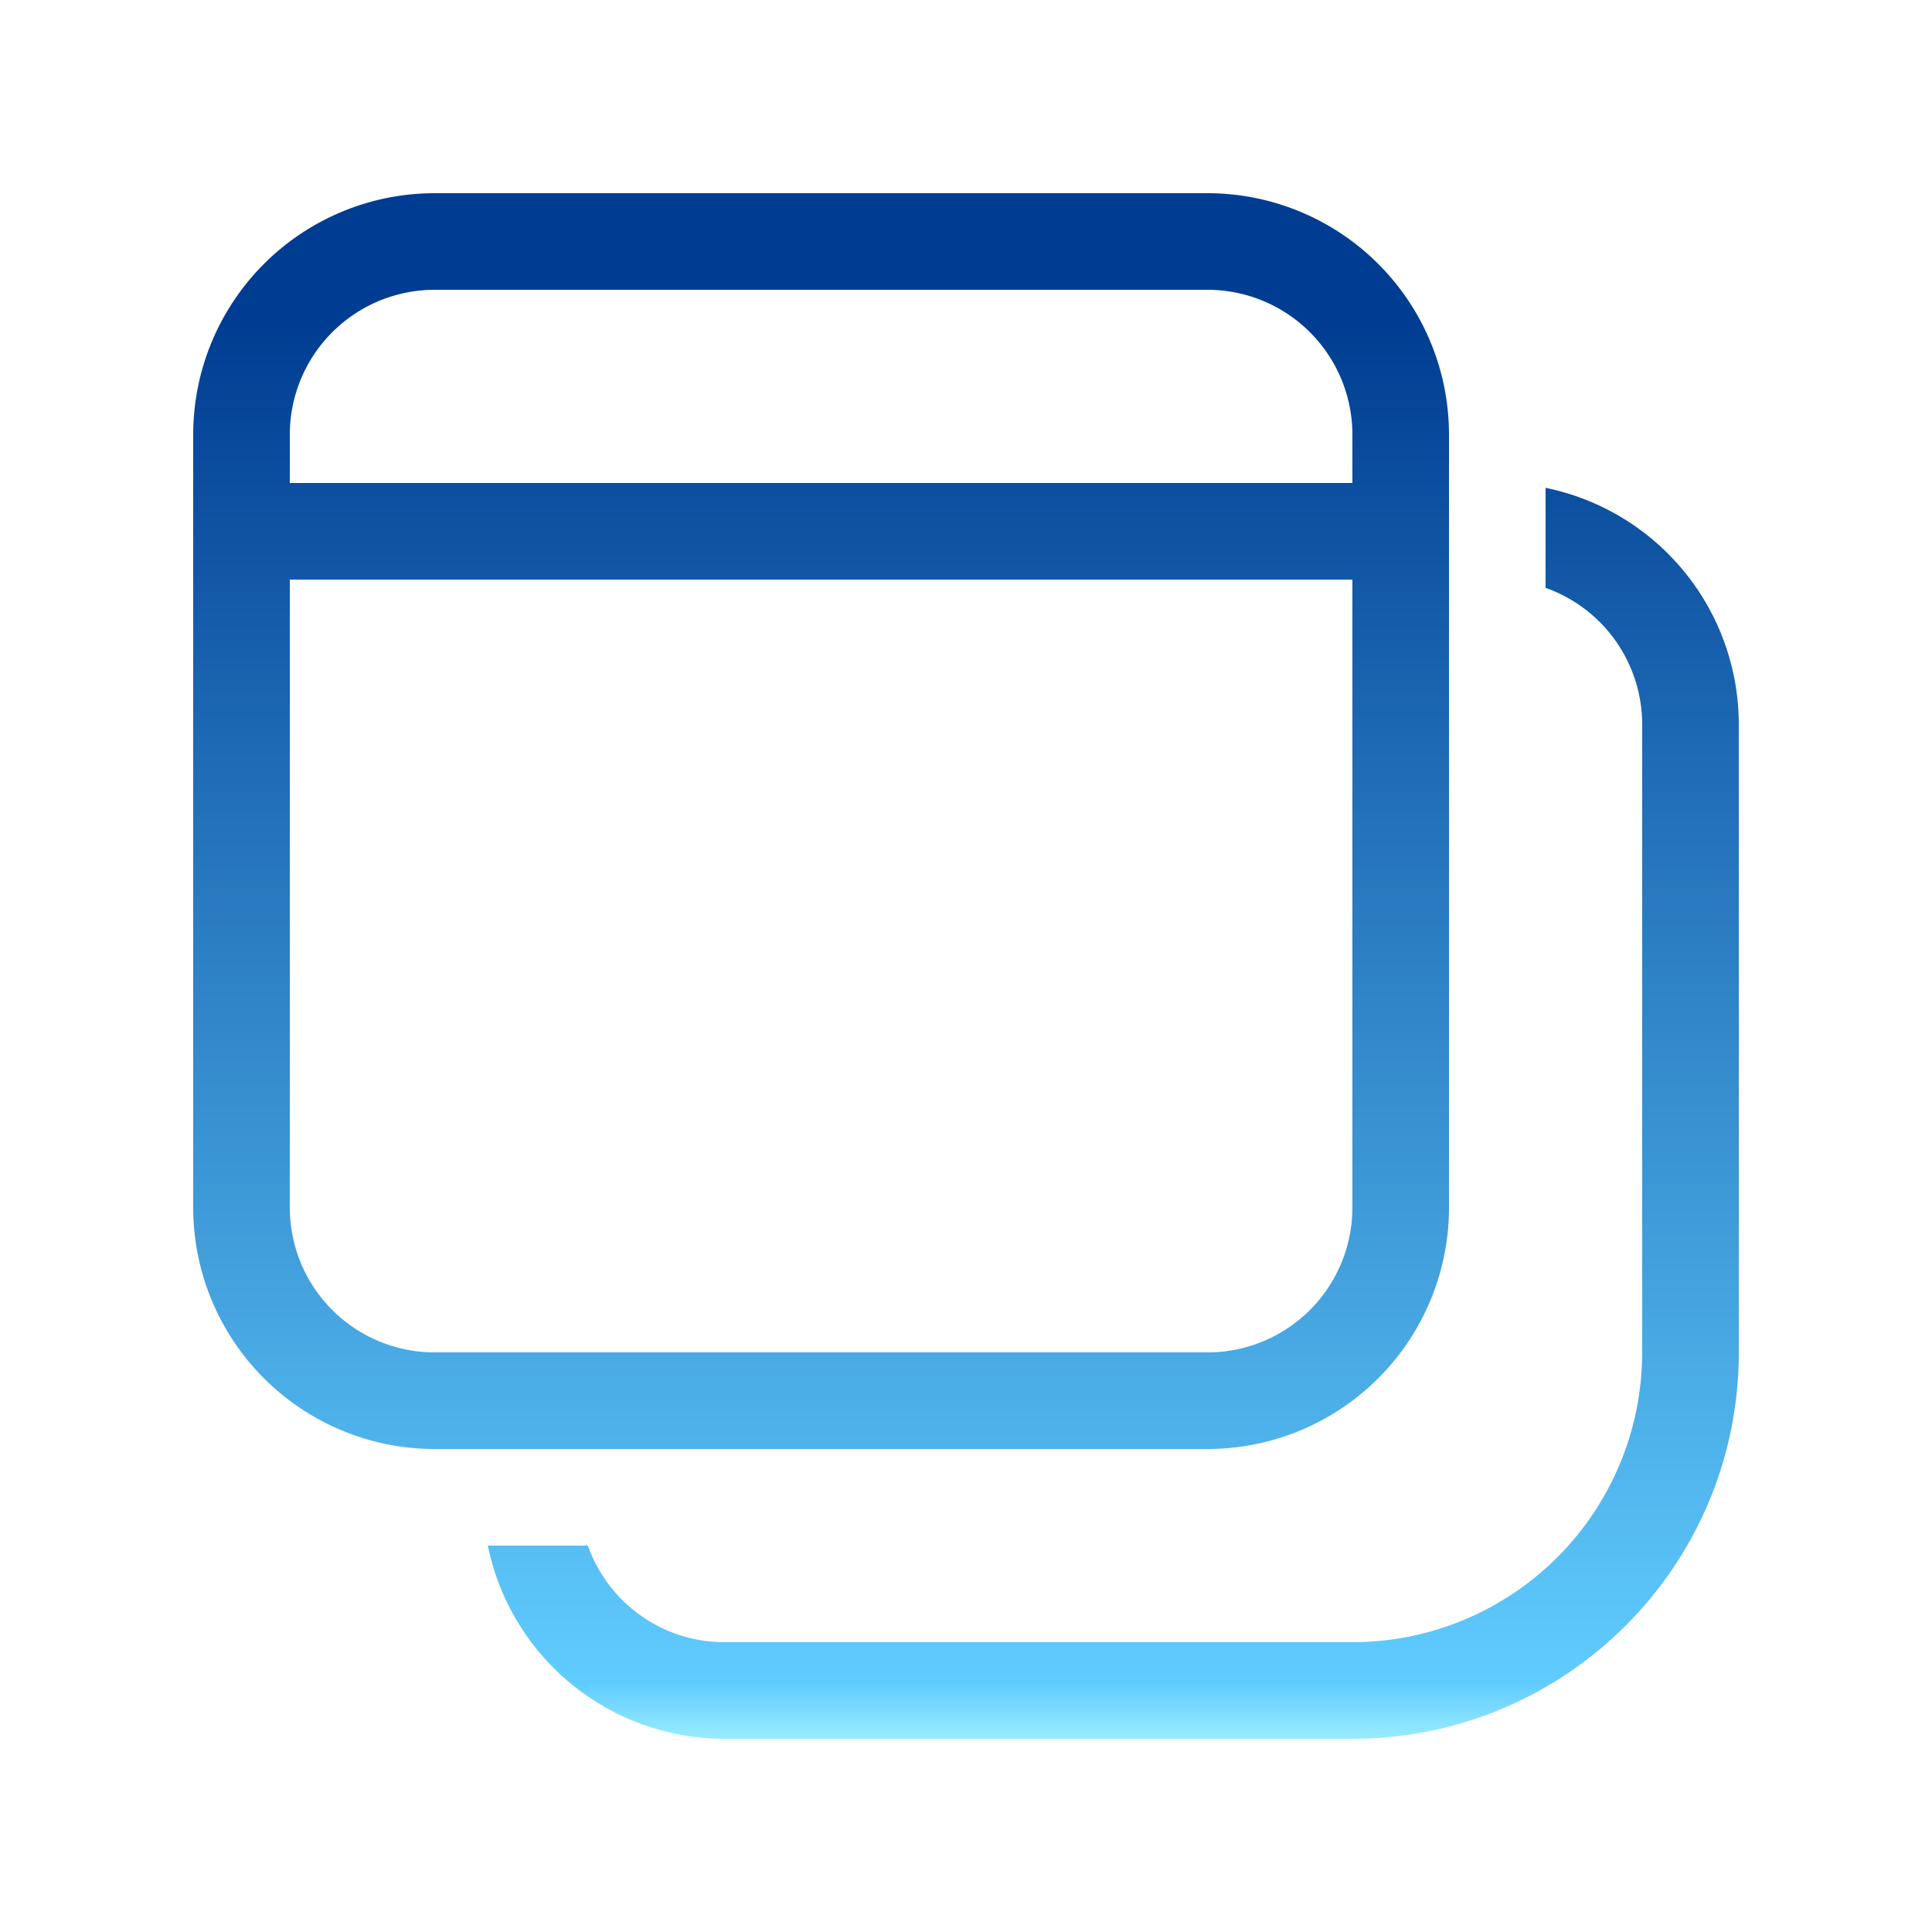
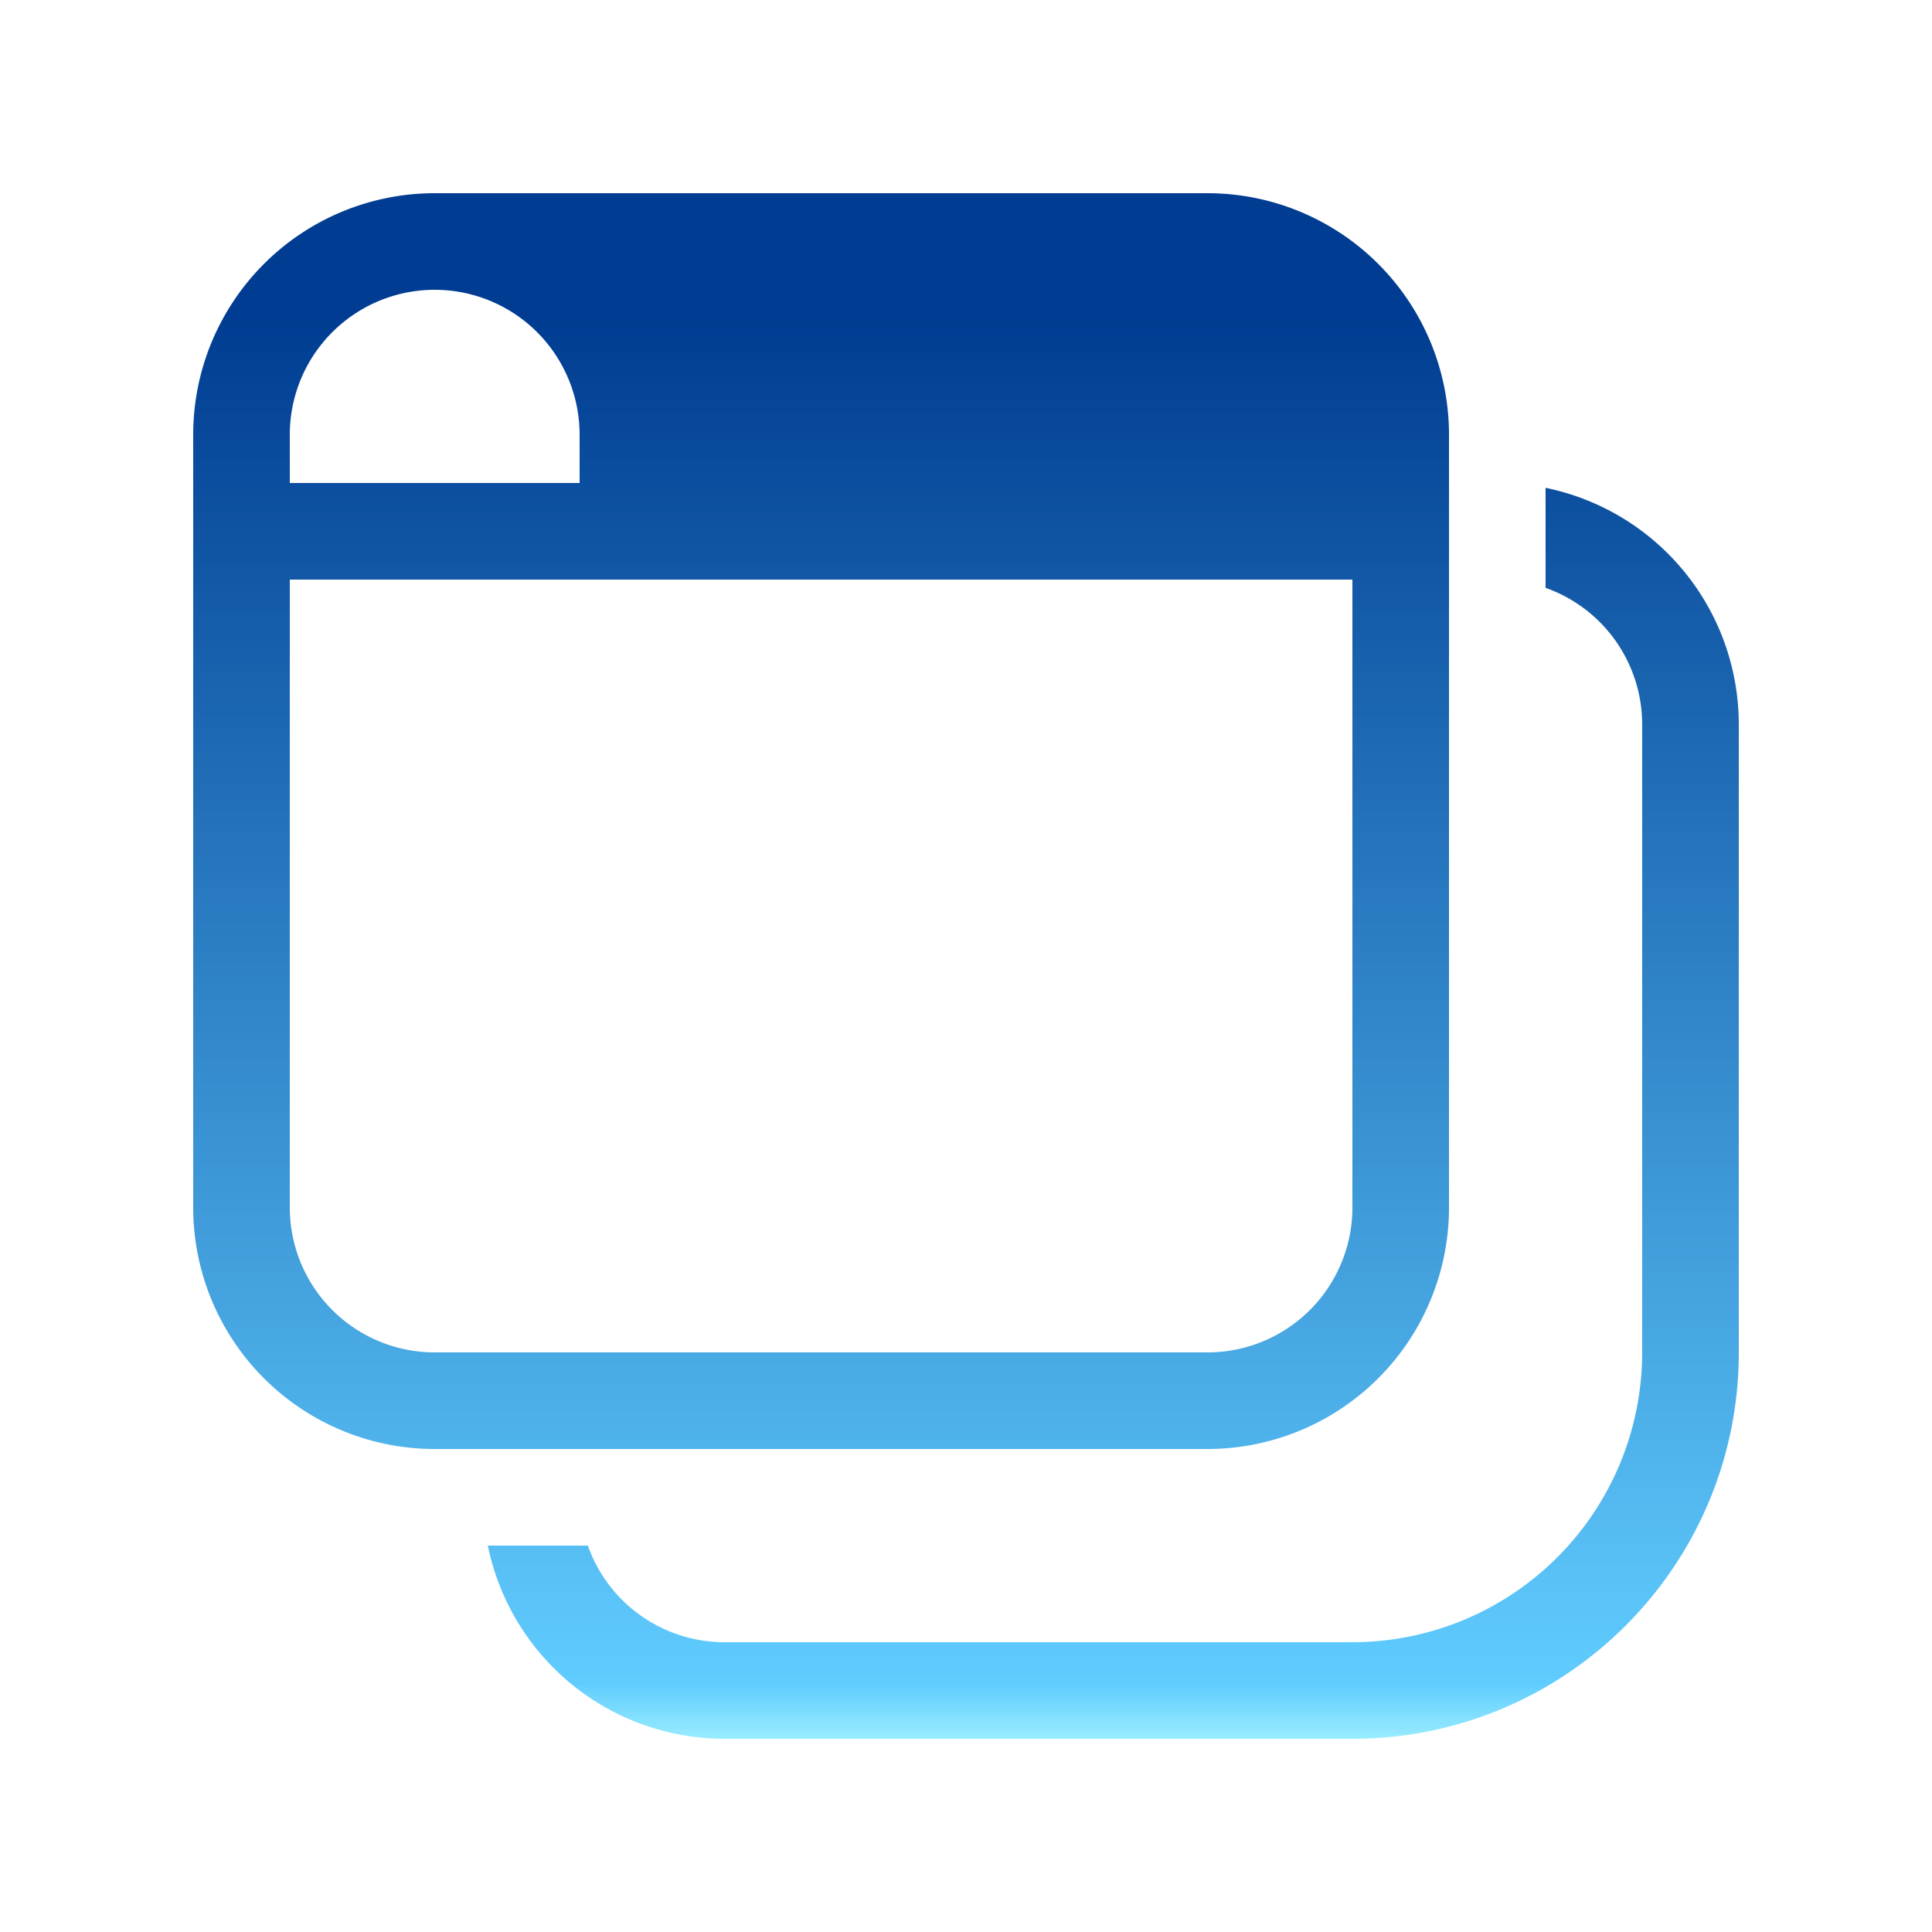
<svg xmlns="http://www.w3.org/2000/svg" width="64" height="64" viewBox="0 0 64 64" fill="none">
-   <path d="M14.4 6.4a8 8 0 0 0-8 8V40a8 8 0 0 0 8 8H40a8 8 0 0 0 8-8V14.4a8 8 0 0 0-8-8H14.4zM9.6 40V19.2h35.2V40a4.8 4.8 0 0 1-4.8 4.8H14.4A4.8 4.8 0 0 1 9.6 40zm0-24v-1.6a4.8 4.8 0 0 1 4.8-4.8H40a4.8 4.8 0 0 1 4.8 4.8V16H9.6zM24 57.6a8.003 8.003 0 0 1-7.84-6.4h3.313a4.802 4.802 0 0 0 4.526 3.2h20.8a9.6 9.6 0 0 0 9.6-9.6V24a4.802 4.802 0 0 0-3.2-4.527V16.16A8.003 8.003 0 0 1 57.6 24v20.8c0 7.07-5.73 12.8-12.8 12.8H24z" fill="url(#2i71bi5uya)" />
+   <path d="M14.4 6.4a8 8 0 0 0-8 8V40a8 8 0 0 0 8 8H40a8 8 0 0 0 8-8V14.4a8 8 0 0 0-8-8H14.4zM9.6 40V19.2h35.2V40a4.8 4.8 0 0 1-4.8 4.8H14.4A4.8 4.8 0 0 1 9.6 40zm0-24v-1.6a4.8 4.8 0 0 1 4.8-4.8a4.8 4.8 0 0 1 4.8 4.8V16H9.6zM24 57.6a8.003 8.003 0 0 1-7.84-6.4h3.313a4.802 4.802 0 0 0 4.526 3.2h20.8a9.6 9.6 0 0 0 9.6-9.6V24a4.802 4.802 0 0 0-3.2-4.527V16.16A8.003 8.003 0 0 1 57.6 24v20.8c0 7.07-5.73 12.8-12.8 12.8H24z" fill="url(#2i71bi5uya)" />
  <defs>
    <linearGradient id="2i71bi5uya" x1="32" y1="6.4" x2="32" y2="57.6" gradientUnits="userSpaceOnUse">
      <stop offset=".083" stop-color="#003D92" />
      <stop offset=".964" stop-color="#60CCFE" />
      <stop offset="1" stop-color="#98ECFE" />
    </linearGradient>
  </defs>
</svg>